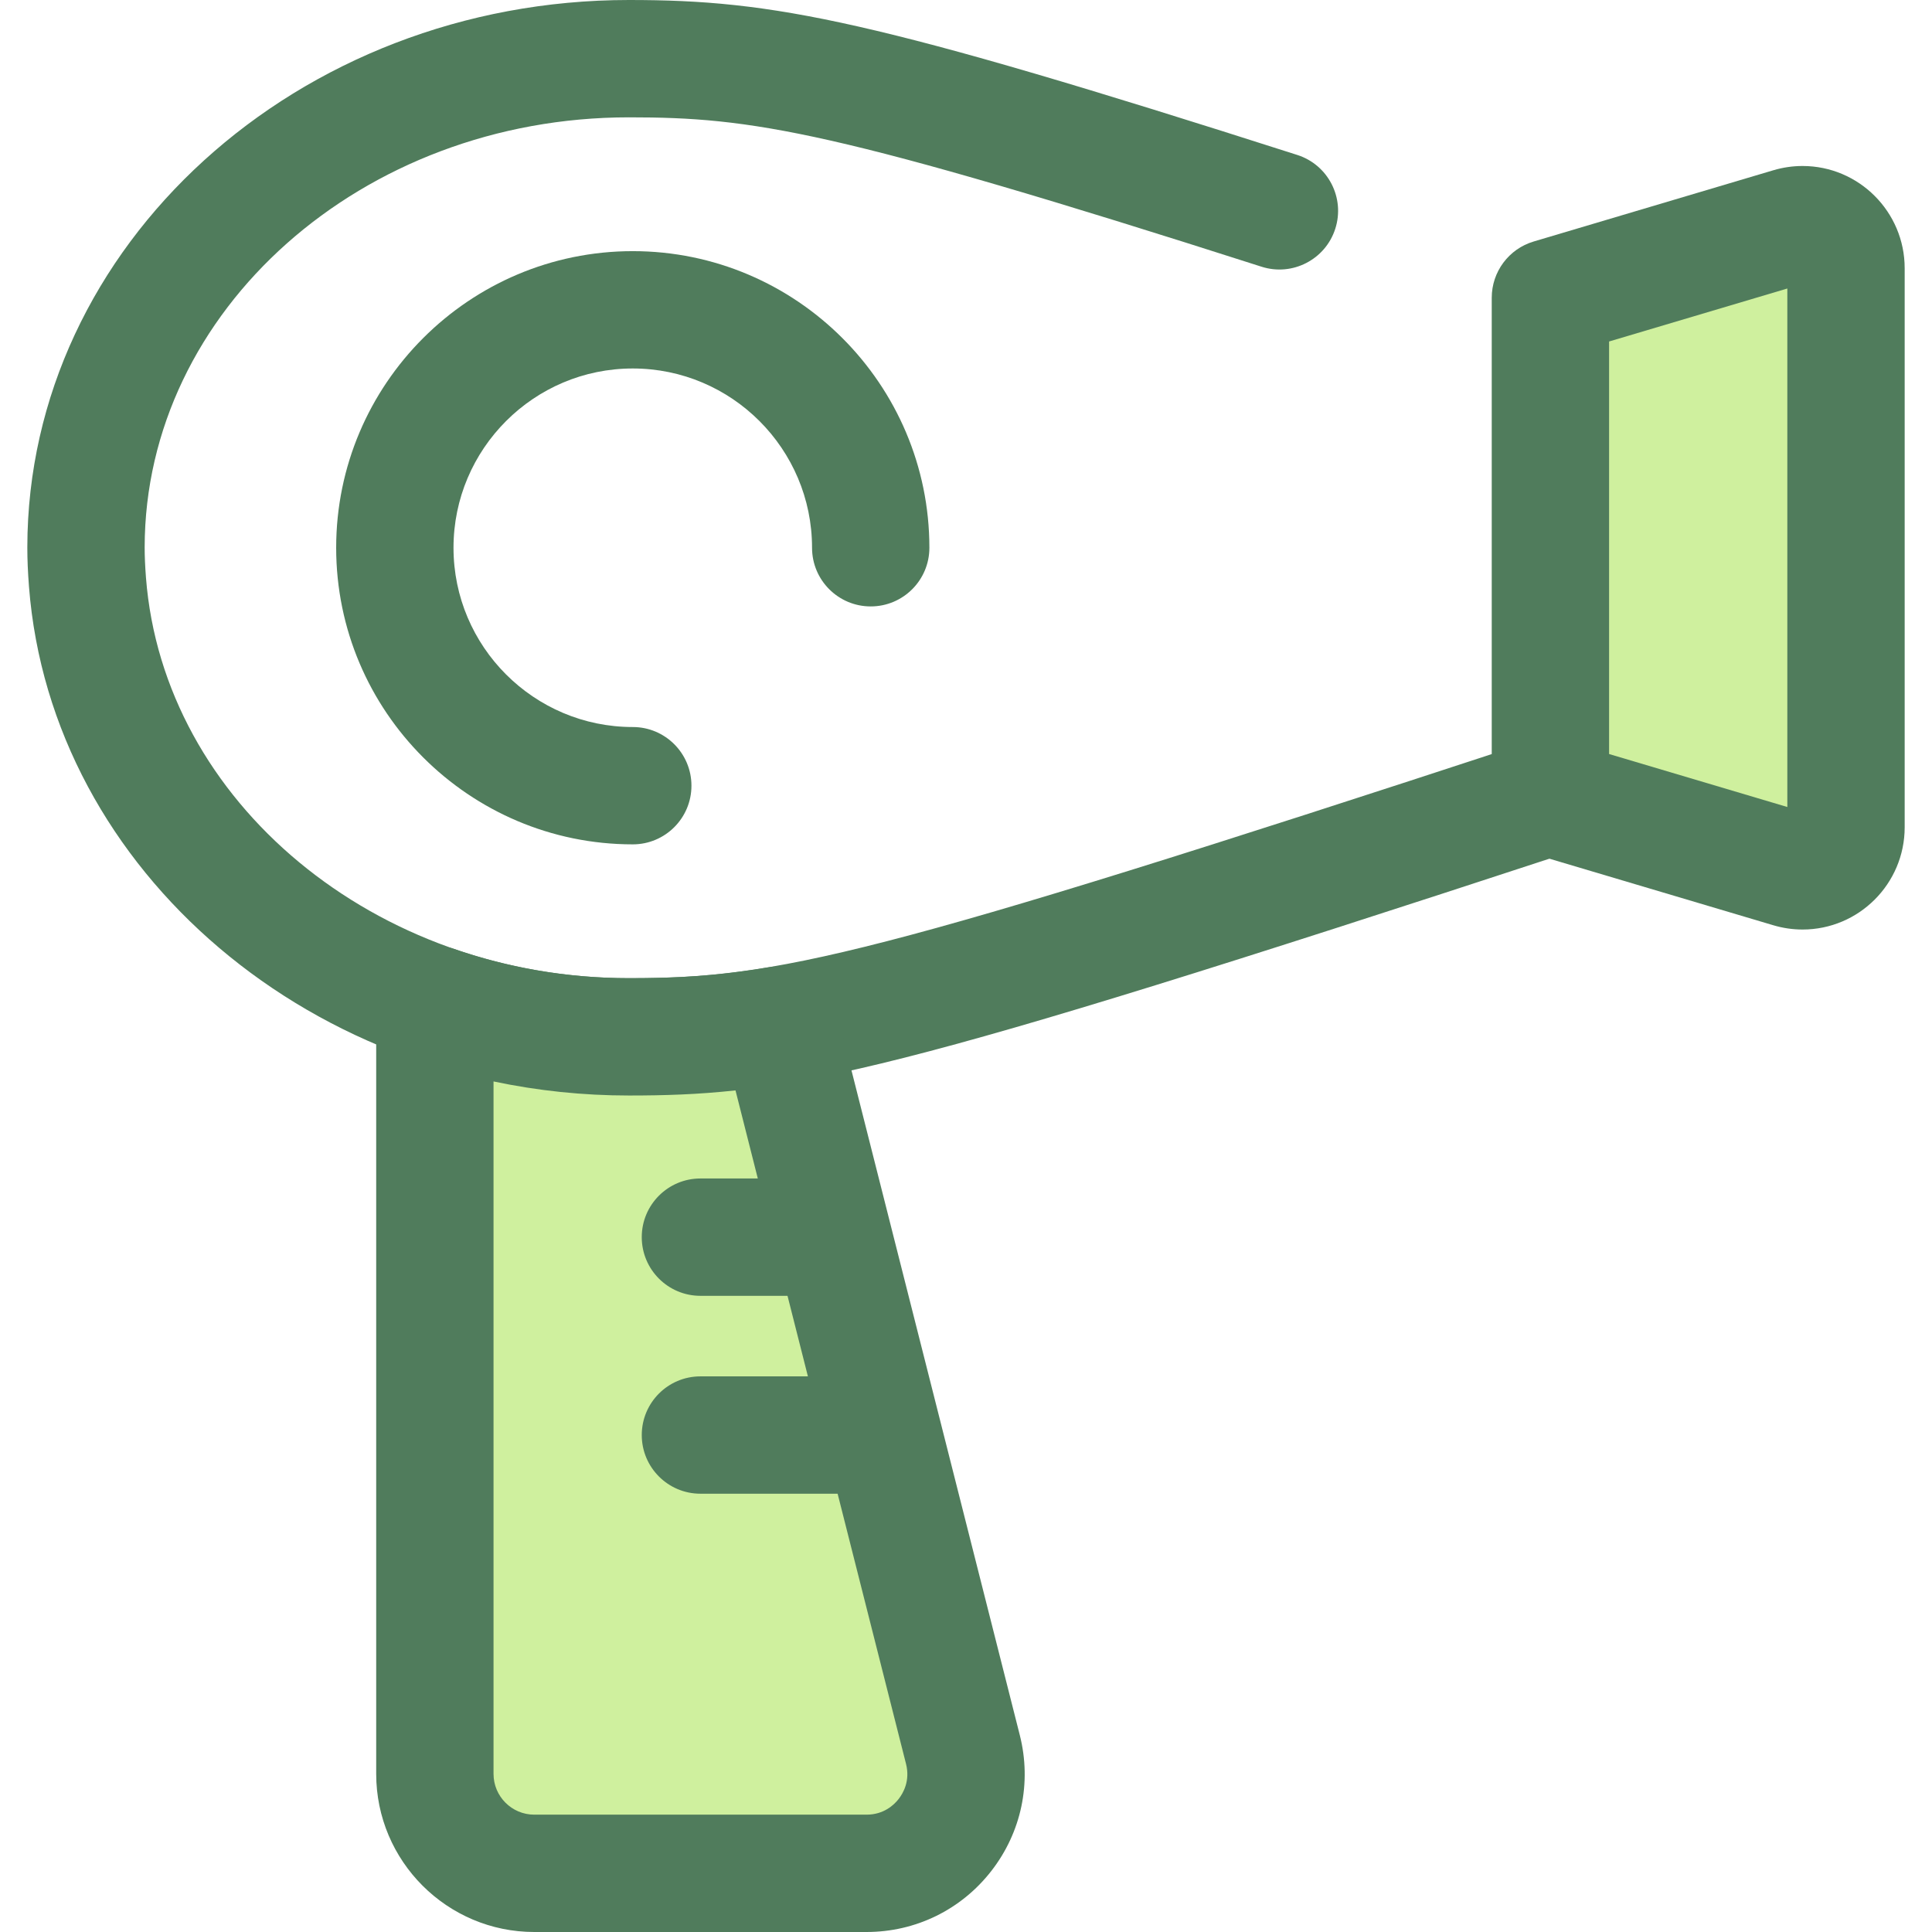
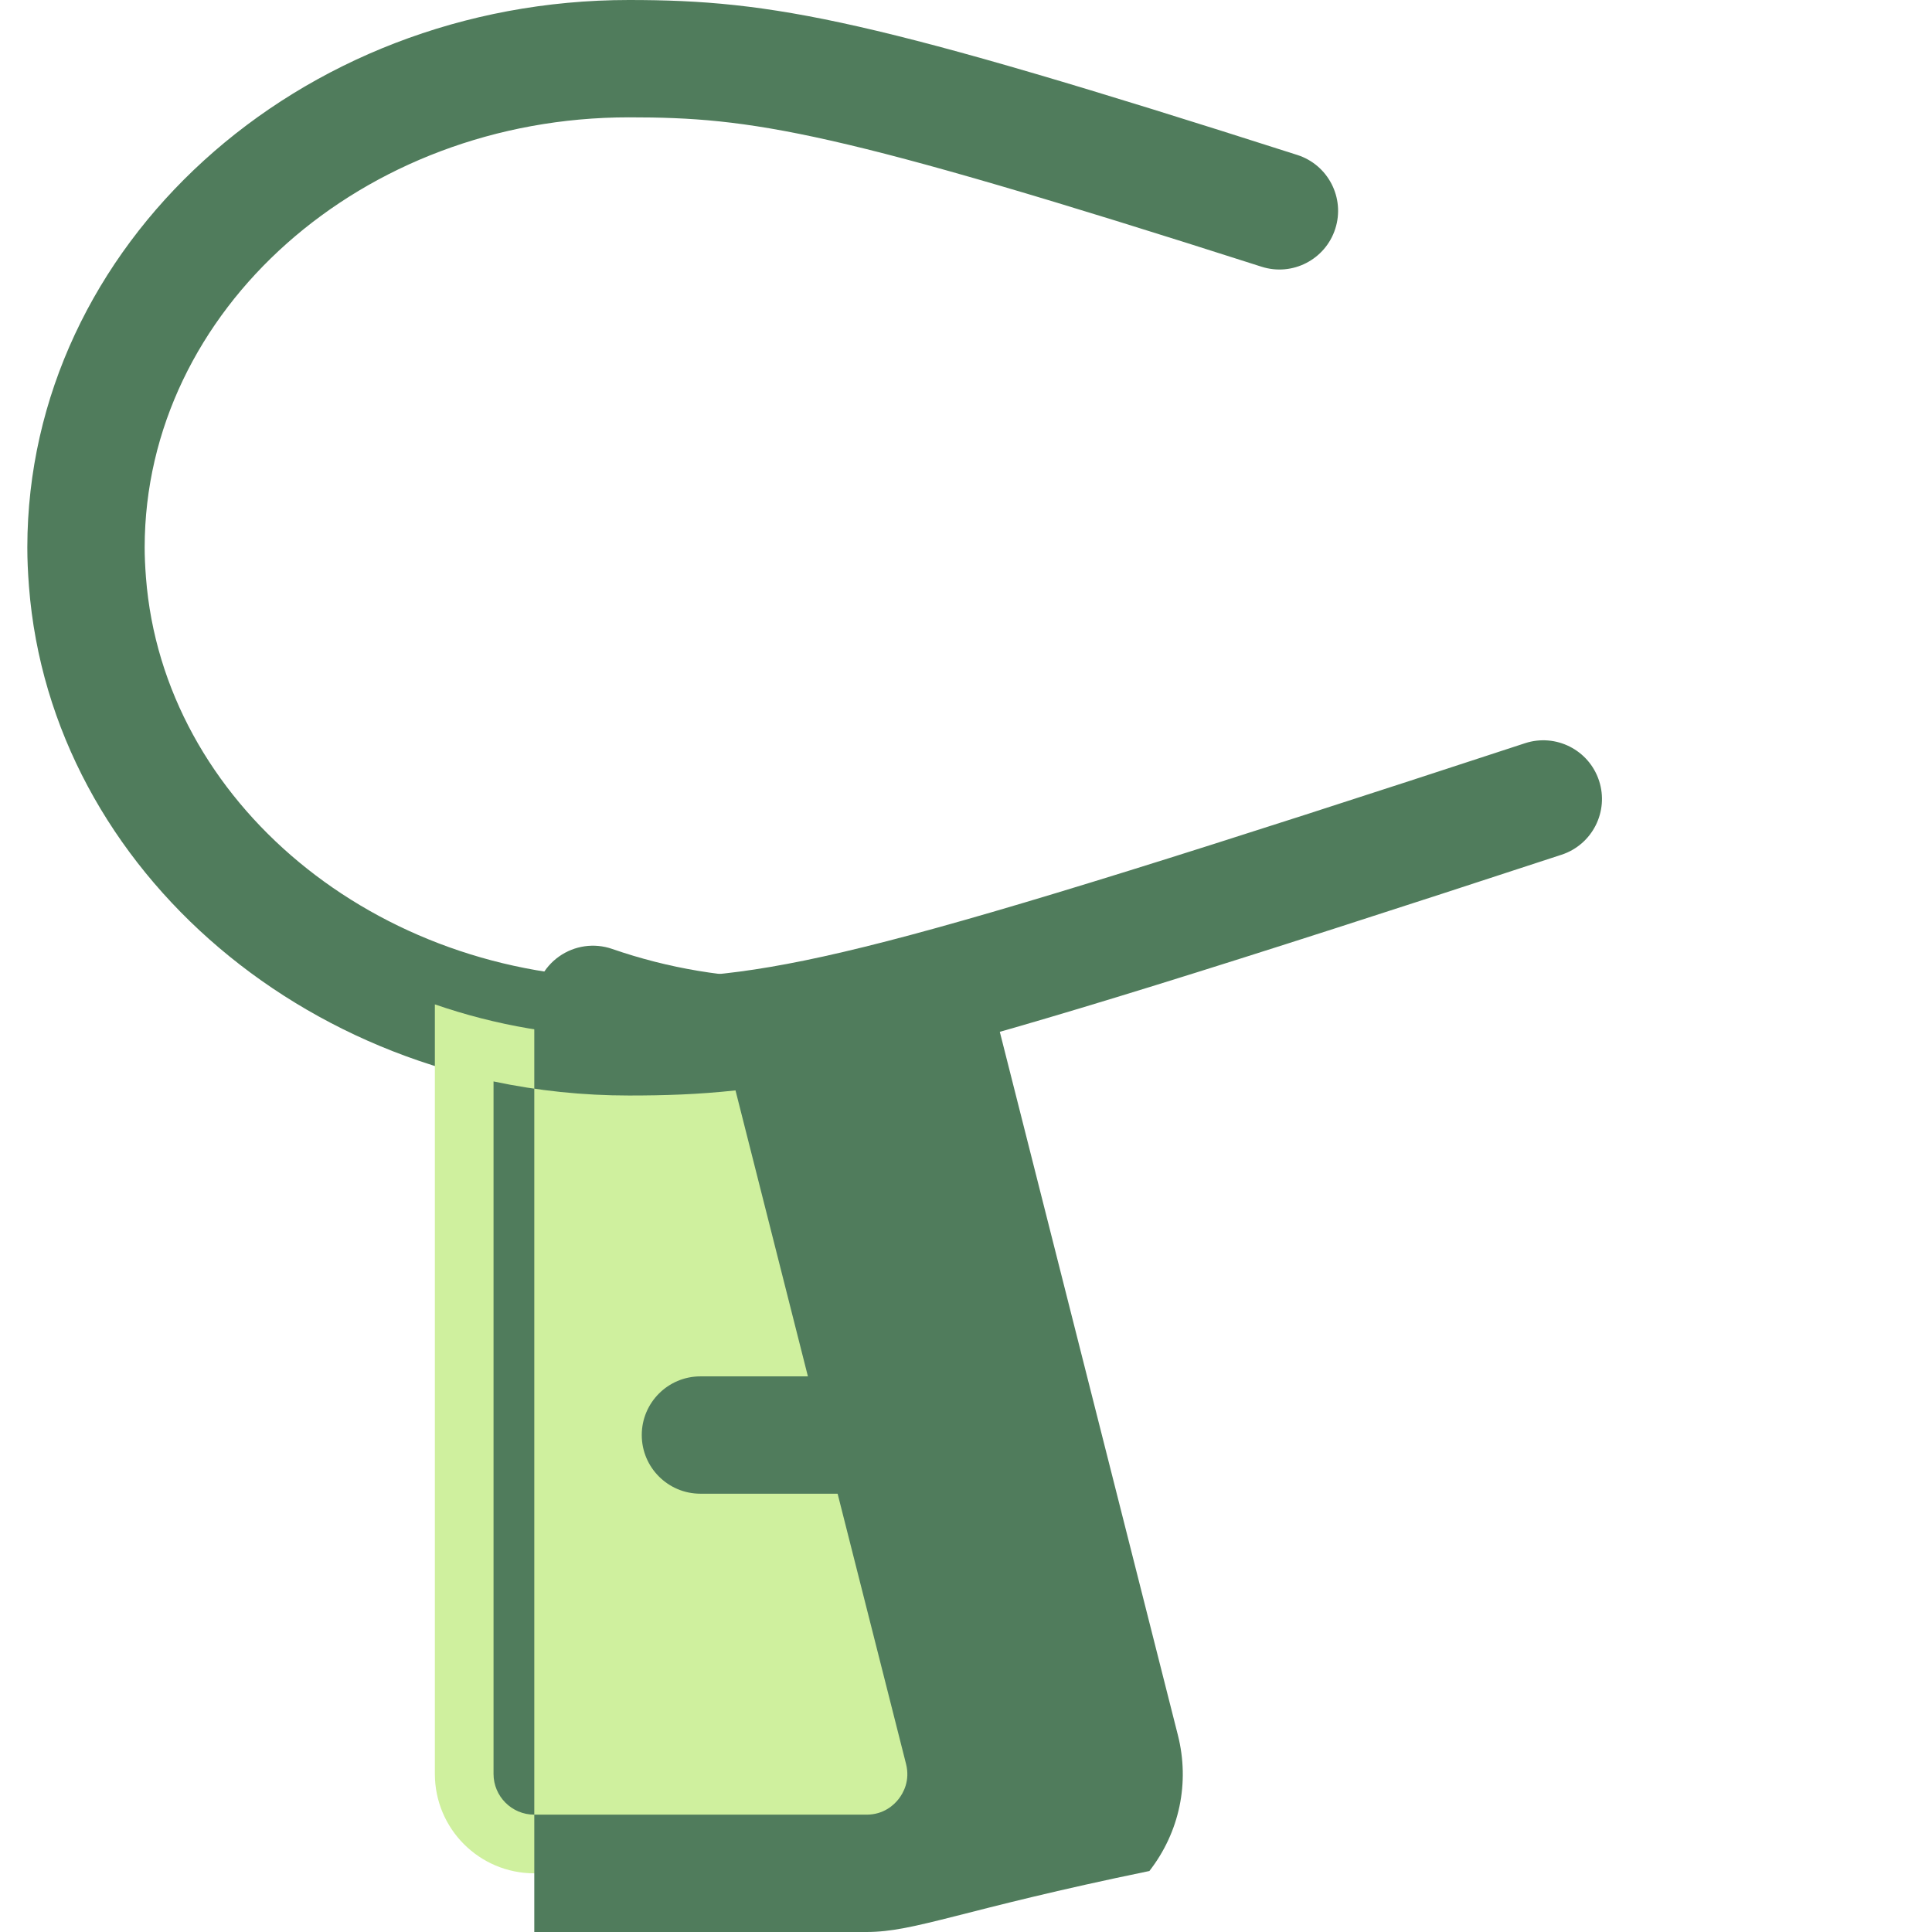
<svg xmlns="http://www.w3.org/2000/svg" height="800px" width="800px" version="1.1" id="Layer_1" viewBox="0 0 512 512" xml:space="preserve">
-   <path style="fill:#CFF09E;" d="M410.875,78.899L474.39,60.02c7.394-2.198,14.82,3.341,14.82,11.056v148.17  c0,7.713-7.426,13.253-14.82,11.056l-63.515-18.879V95.979V78.899z" />
  <g>
-     <path style="fill:#507C5C;" d="M477.697,246.335c-2.612,0-5.215-0.381-7.737-1.13l-63.515-18.879   c-6.595-1.961-11.118-8.023-11.118-14.902V78.901c0-6.88,4.523-12.943,11.118-14.902l63.515-18.879   c2.523-0.749,5.124-1.13,7.737-1.13c14.921,0,27.061,12.152,27.061,27.089v148.17C504.758,234.183,492.618,246.335,477.697,246.335   z M426.424,199.824l47.238,14.041V76.457l-47.238,14.041V199.824z" />
    <path style="fill:#507C5C;" d="M166.68,290.322c-83.298,0-153.139-59.246-159.001-134.879c-0.299-3.901-0.437-7.164-0.437-10.285   c0-0.006,0-0.165,0-0.173C7.342,65.04,78.861,0,166.67,0c38.446,0,64.824,5.112,177.129,41.066   c8.178,2.618,12.685,11.37,10.067,19.548c-2.618,8.178-11.372,12.687-19.548,10.067C220.799,34.337,199.266,31.095,166.67,31.095   c-70.684,0-128.255,51.11-128.333,113.93c0,2.443,0.11,4.952,0.345,8.03c4.613,59.53,60.836,106.173,127.997,106.173   c39.157,0,63.924-5.365,237.466-62.267c8.158-2.67,16.942,1.771,19.618,9.93c2.676,8.159-1.771,16.942-9.93,19.618   C235.977,284.823,209.925,290.322,166.68,290.322z" />
  </g>
  <path style="fill:#CFF09E;" d="M166.678,274.776c13.173,0,24.707-0.553,39.887-3.134l48.614,191.997  c4.215,16.648-8.368,32.813-25.54,32.813h-88.049c-14.551,0-26.347-11.796-26.347-26.347V266.169  C131.223,271.707,148.556,274.776,166.678,274.776z" />
  <g>
-     <path style="fill:#507C5C;" d="M229.64,512h-88.049c-23.101,0-41.895-18.794-41.895-41.895V266.169c0-5.03,2.433-9.75,6.532-12.667   c4.098-2.915,9.353-3.671,14.108-2.024c14.836,5.143,30.428,7.749,46.344,7.749c12.433,0,23.006-0.487,37.282-2.915   c7.993-1.357,15.688,3.652,17.679,11.511l48.614,191.997c3.195,12.618,0.442,25.745-7.553,36.018   C254.704,506.109,242.655,512,229.64,512z M130.791,286.592v183.513c0,5.955,4.845,10.799,10.799,10.799h88.049   c4.594,0,7.312-2.61,8.522-4.165c1.211-1.556,3.075-4.831,1.947-9.285l-45.192-178.487c-9.96,1.082-18.811,1.354-28.236,1.354   C154.528,290.322,142.52,289.072,130.791,286.592z" />
-     <path style="fill:#507C5C;" d="M167.693,223.764c-43.342,0-78.604-35.262-78.604-78.604s35.262-78.604,78.604-78.604   s78.604,35.262,78.604,78.604c0,8.587-6.961,15.548-15.548,15.548s-15.548-6.961-15.548-15.548   c0-26.196-21.313-47.509-47.509-47.509s-47.509,21.314-47.509,47.51s21.313,47.509,47.509,47.509   c8.587,0,15.548,6.961,15.548,15.548S176.28,223.764,167.693,223.764z" />
-     <path style="fill:#507C5C;" d="M219.619,343.406h-33.998c-8.587,0-15.548-6.961-15.548-15.548c0-8.587,6.961-15.548,15.548-15.548   h33.998c8.587,0,15.548,6.961,15.548,15.548C235.167,336.446,228.206,343.406,219.619,343.406z" />
+     <path style="fill:#507C5C;" d="M229.64,512h-88.049V266.169c0-5.03,2.433-9.75,6.532-12.667   c4.098-2.915,9.353-3.671,14.108-2.024c14.836,5.143,30.428,7.749,46.344,7.749c12.433,0,23.006-0.487,37.282-2.915   c7.993-1.357,15.688,3.652,17.679,11.511l48.614,191.997c3.195,12.618,0.442,25.745-7.553,36.018   C254.704,506.109,242.655,512,229.64,512z M130.791,286.592v183.513c0,5.955,4.845,10.799,10.799,10.799h88.049   c4.594,0,7.312-2.61,8.522-4.165c1.211-1.556,3.075-4.831,1.947-9.285l-45.192-178.487c-9.96,1.082-18.811,1.354-28.236,1.354   C154.528,290.322,142.52,289.072,130.791,286.592z" />
    <path style="fill:#507C5C;" d="M227.395,395.848h-41.773c-8.587,0-15.548-6.961-15.548-15.548s6.961-15.548,15.548-15.548h41.773   c8.587,0,15.548,6.961,15.548,15.548S235.982,395.848,227.395,395.848z" />
  </g>
</svg>